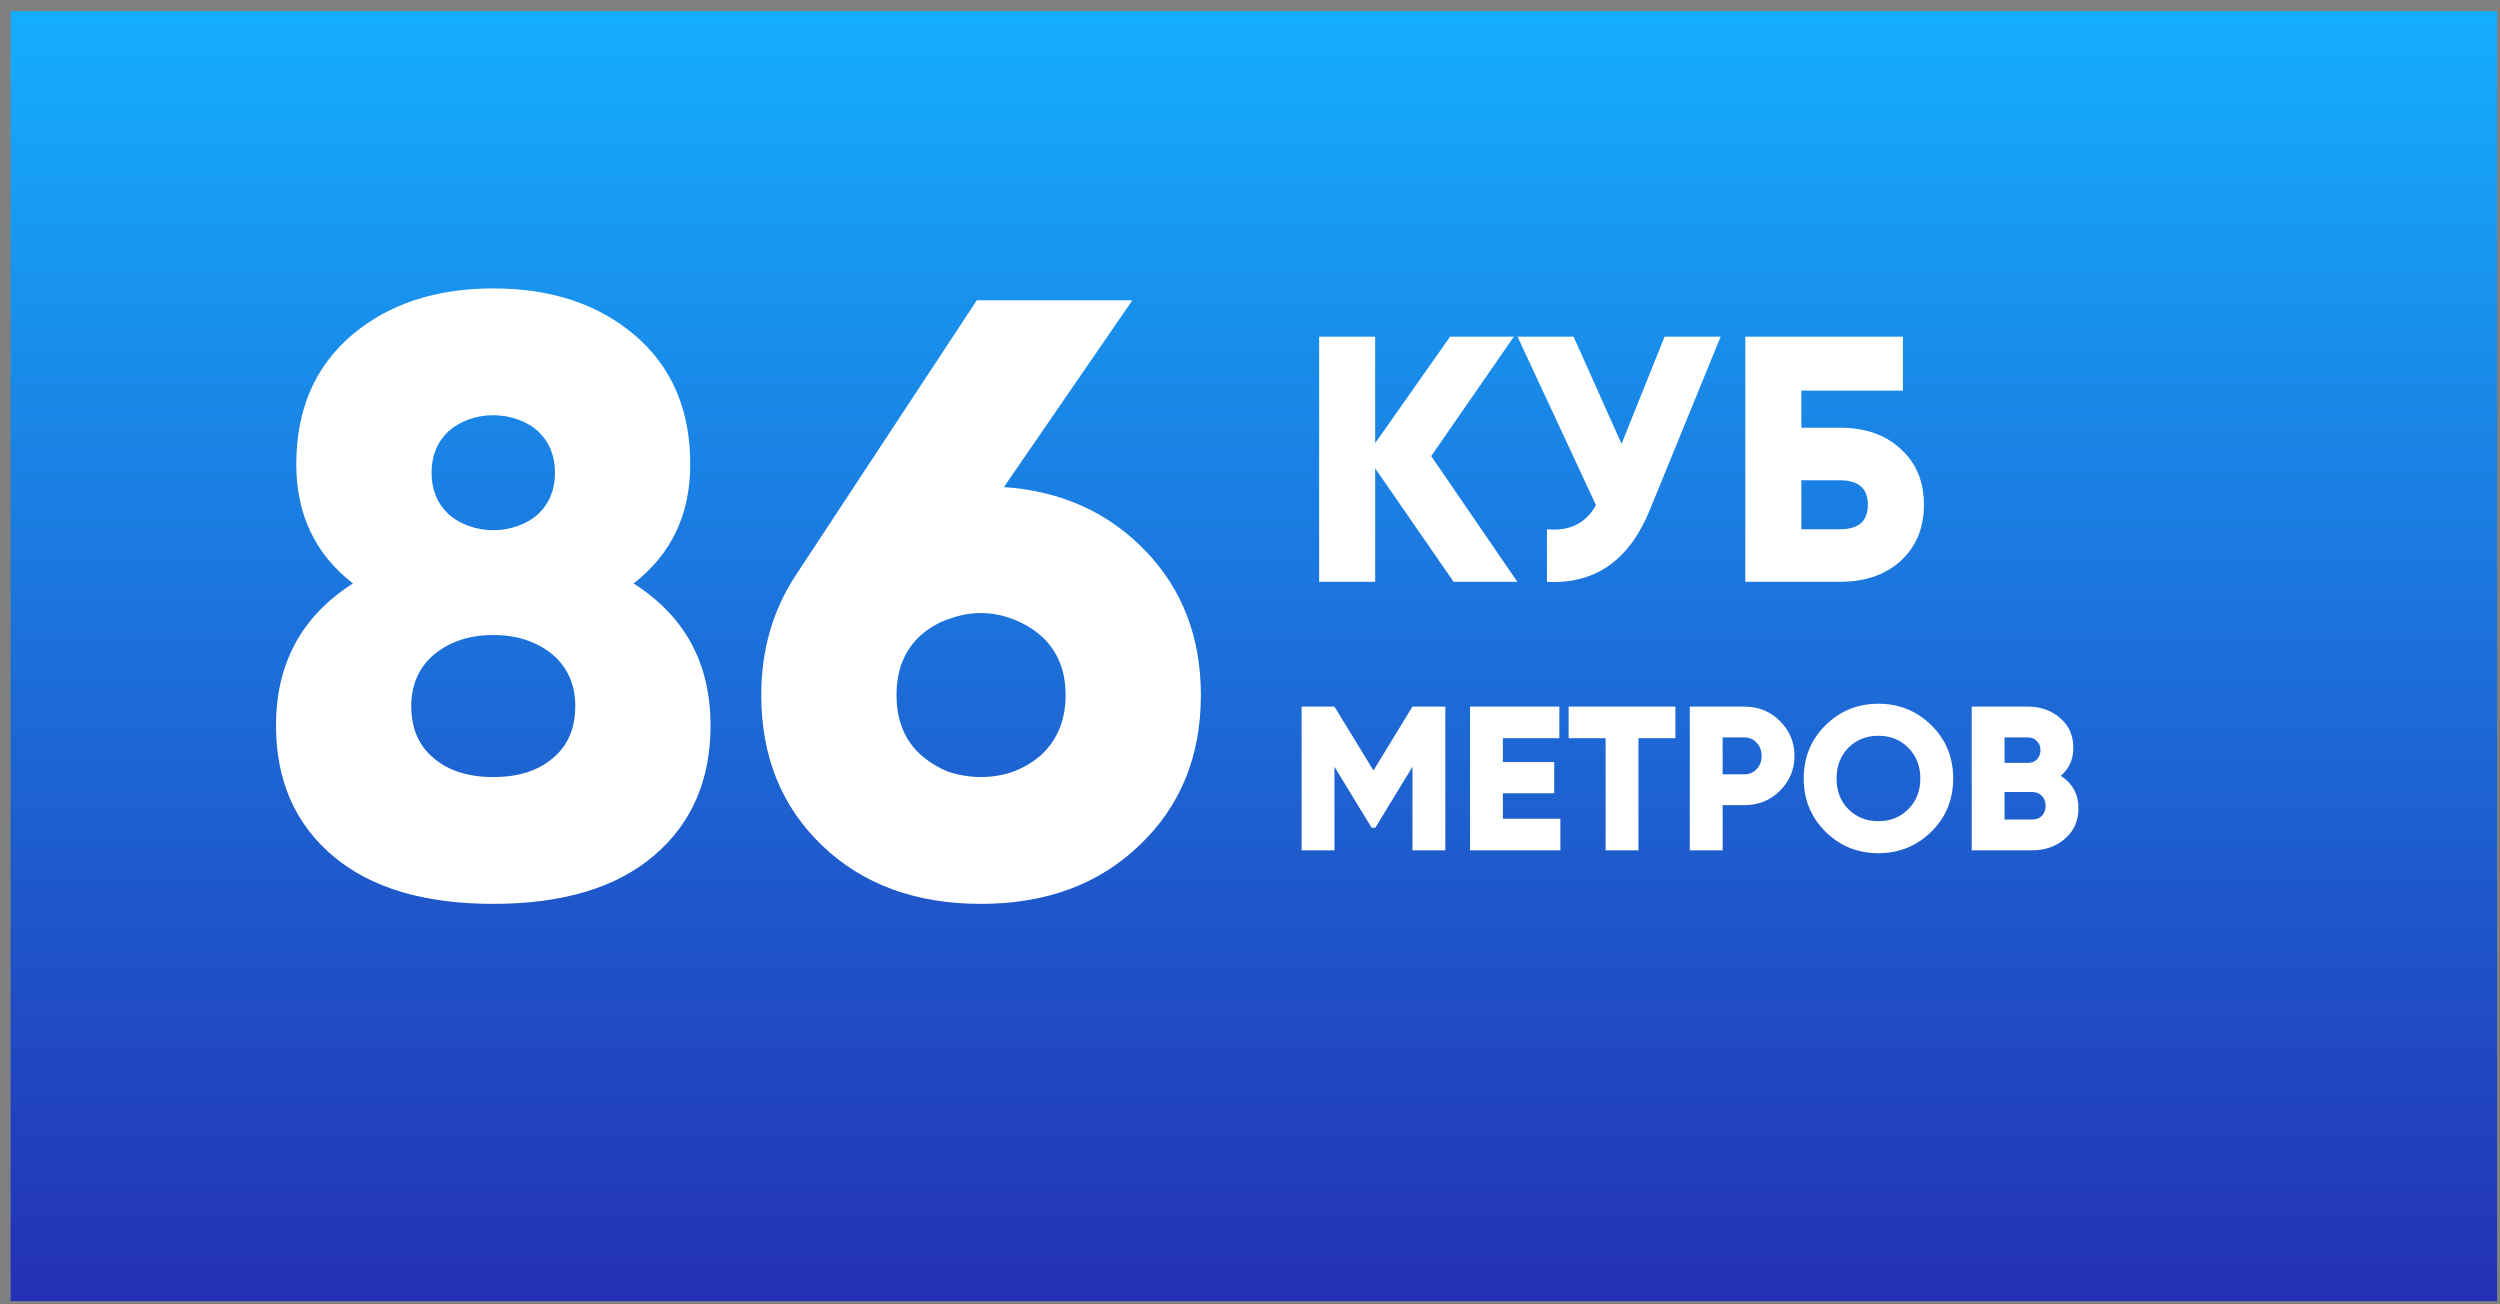
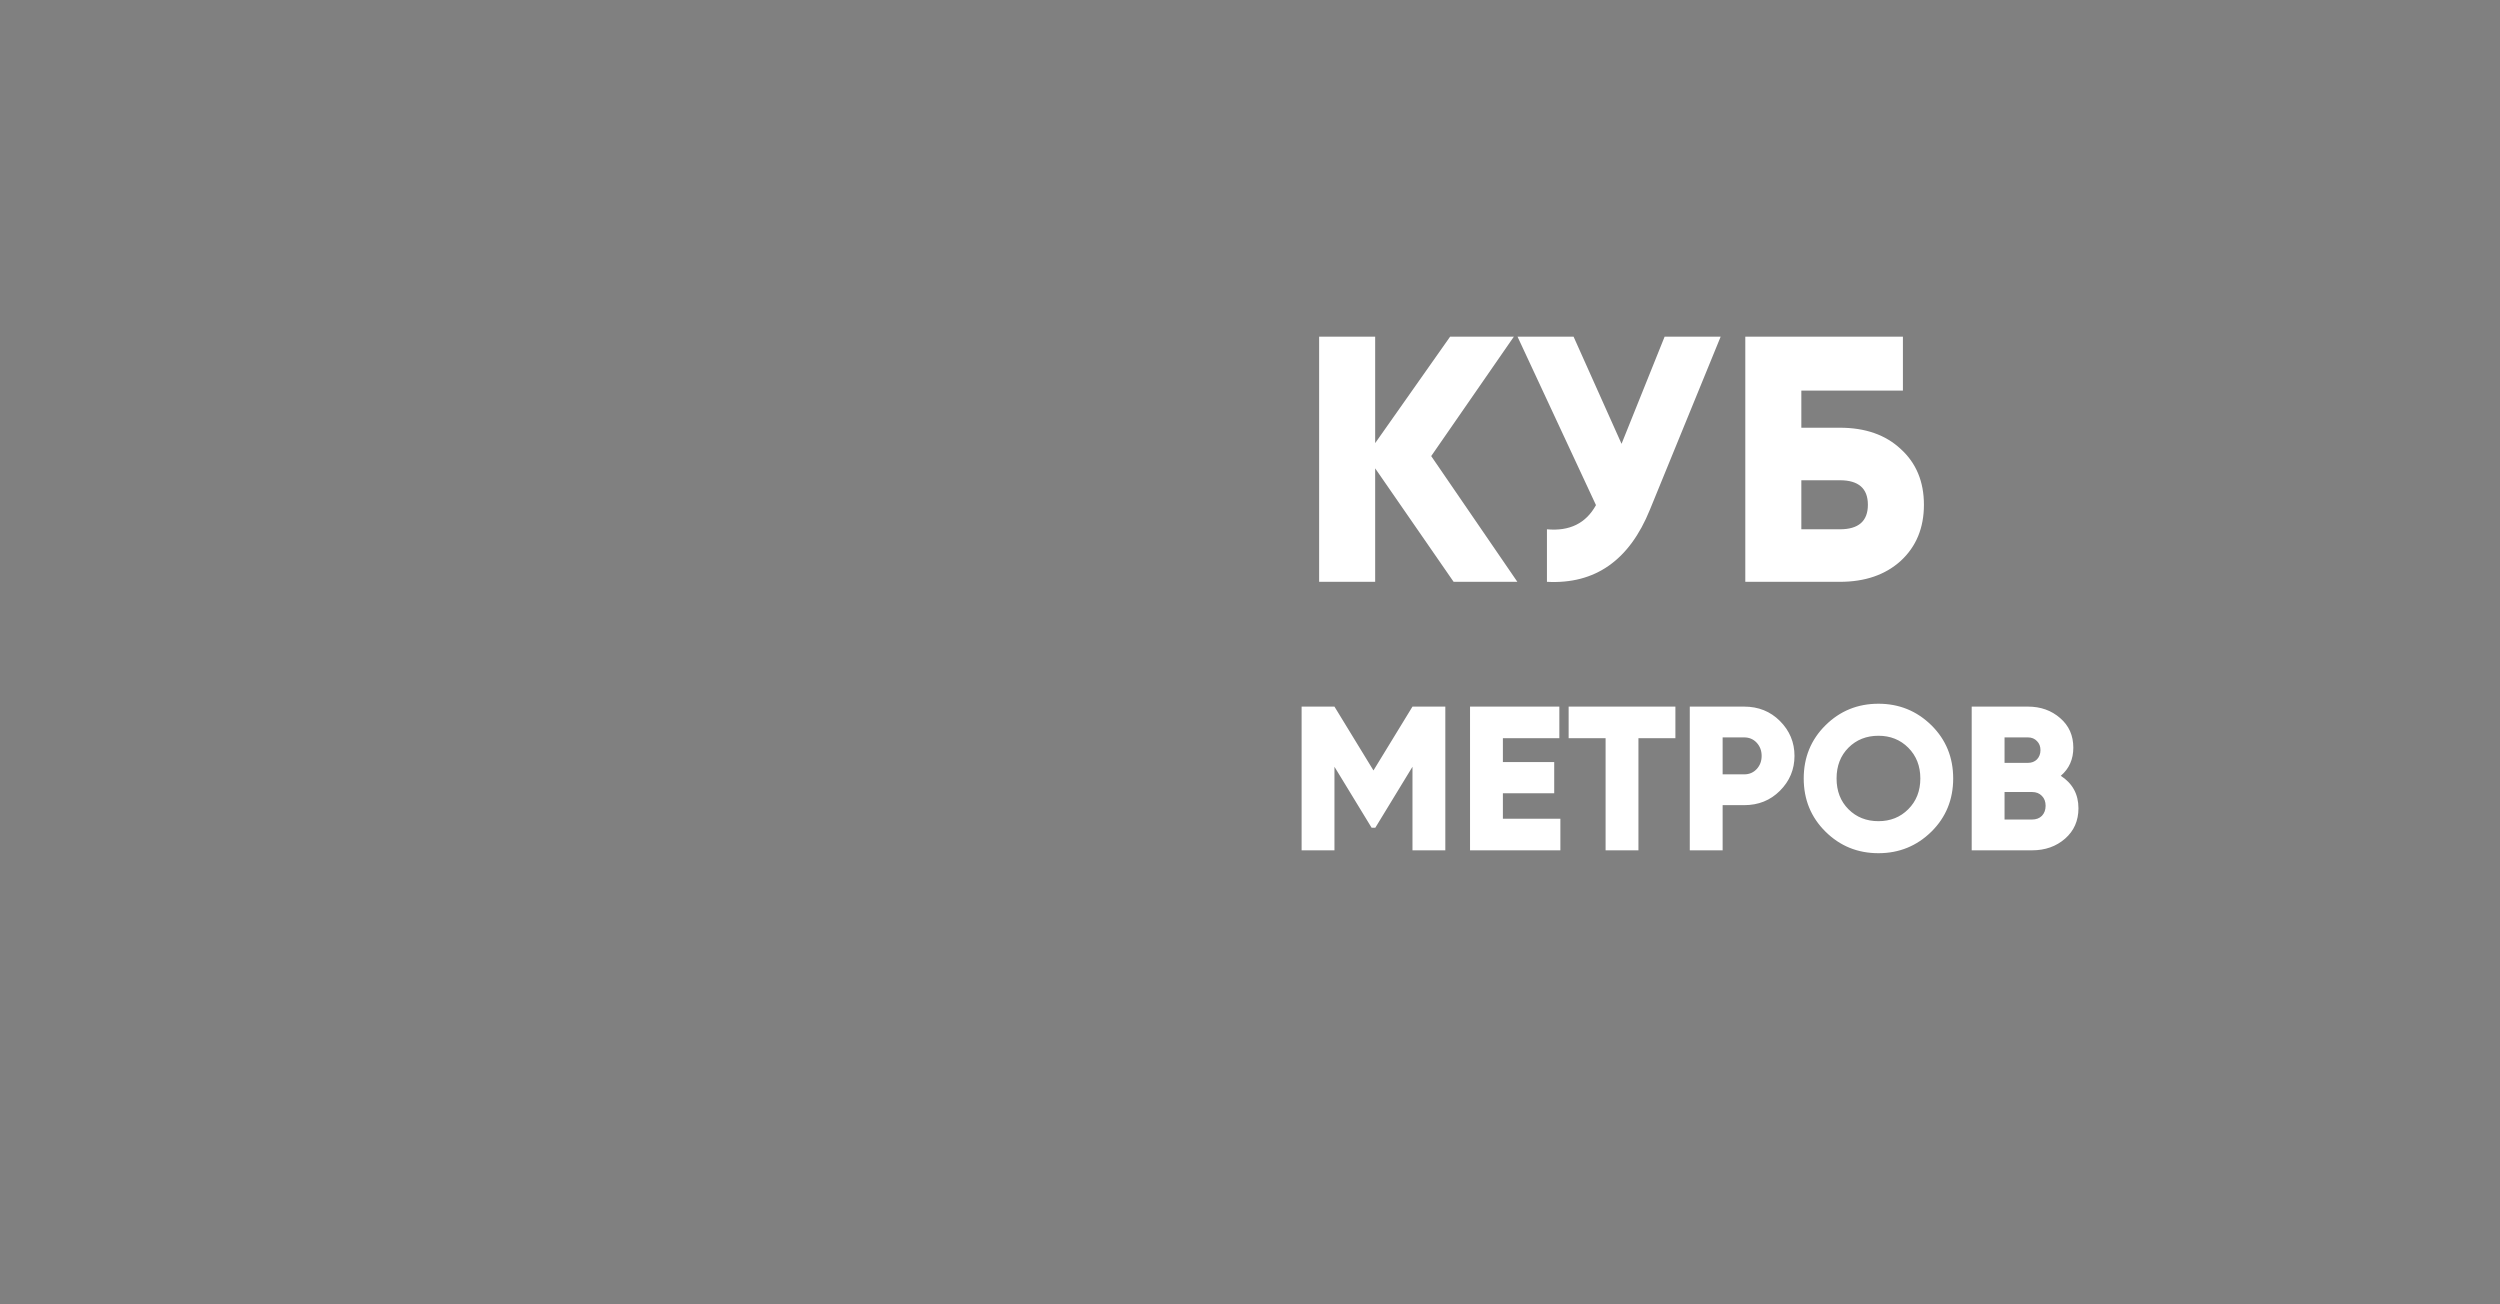
<svg xmlns="http://www.w3.org/2000/svg" width="207" height="108" viewBox="0 0 207 108" fill="none">
  <rect x="0" y="0" width="207" height="108" fill="#808080" stroke="none" />
-   <rect x="0.877" y="0.922" width="205.877" height="106.809" fill="url(#paint0_linear)" />
-   <path d="M52.463 48.31C56.71 51.017 58.833 54.937 58.833 60.07C58.833 64.597 57.27 68.19 54.143 70.85C51.017 73.51 46.583 74.84 40.843 74.84C35.103 74.84 30.67 73.51 27.543 70.85C24.417 68.19 22.853 64.597 22.853 60.07C22.853 54.937 24.977 51.017 29.223 48.31C26.097 45.884 24.533 42.594 24.533 38.44C24.533 33.914 26.073 30.344 29.153 27.73C32.187 25.164 36.083 23.88 40.843 23.88C45.603 23.88 49.5 25.164 52.533 27.73C55.613 30.344 57.153 33.914 57.153 38.44C57.153 42.594 55.59 45.884 52.463 48.31ZM44.553 35.71C44.087 35.29 43.527 34.964 42.873 34.73C42.22 34.497 41.543 34.38 40.843 34.38C40.143 34.38 39.467 34.497 38.813 34.73C38.16 34.964 37.6 35.29 37.133 35.71C36.2 36.597 35.733 37.74 35.733 39.14C35.733 40.54 36.2 41.684 37.133 42.57C37.6 42.99 38.16 43.317 38.813 43.55C39.467 43.784 40.143 43.9 40.843 43.9C41.543 43.9 42.22 43.784 42.873 43.55C43.527 43.317 44.087 42.99 44.553 42.57C45.487 41.684 45.953 40.54 45.953 39.14C45.953 37.74 45.487 36.597 44.553 35.71ZM35.943 62.8C37.157 63.827 38.79 64.34 40.843 64.34C42.897 64.34 44.53 63.827 45.743 62.8C47.003 61.774 47.633 60.327 47.633 58.46C47.633 56.687 47.003 55.264 45.743 54.19C44.437 53.117 42.803 52.58 40.843 52.58C38.883 52.58 37.25 53.117 35.943 54.19C34.683 55.264 34.053 56.687 34.053 58.46C34.053 60.327 34.683 61.774 35.943 62.8ZM83.122 40.33C87.882 40.657 91.802 42.43 94.882 45.65C97.916 48.824 99.432 52.79 99.432 57.55C99.432 62.637 97.729 66.79 94.322 70.01C90.962 73.23 86.599 74.84 81.232 74.84C75.819 74.84 71.432 73.23 68.072 70.01C64.712 66.79 63.032 62.637 63.032 57.55C63.032 53.817 63.989 50.504 65.902 47.61L80.882 24.86H93.762L83.122 40.33ZM76.262 62.52C76.962 63.127 77.732 63.594 78.572 63.92C79.459 64.2 80.346 64.34 81.232 64.34C82.119 64.34 82.982 64.2 83.822 63.92C84.709 63.594 85.502 63.127 86.202 62.52C87.556 61.26 88.232 59.604 88.232 57.55C88.232 55.497 87.556 53.864 86.202 52.65C85.502 52.044 84.709 51.577 83.822 51.25C82.982 50.924 82.119 50.76 81.232 50.76C80.346 50.76 79.459 50.924 78.572 51.25C77.732 51.53 76.962 51.974 76.262 52.58C74.909 53.794 74.232 55.45 74.232 57.55C74.232 59.65 74.909 61.307 76.262 62.52Z" fill="white" />
  <path d="M125.638 48.175H120.36L113.864 38.779V48.175H109.224V27.875H113.864V36.691L120.07 27.875H125.348L118.504 37.764L125.638 48.175ZM137.831 27.875H142.471L136.613 42.201C134.912 46.397 132.07 48.388 128.087 48.175V43.825C129.963 43.999 131.316 43.332 132.147 41.824L125.651 27.875H130.291L134.264 36.749L137.831 27.875ZM152.341 35.415C154.449 35.415 156.131 36.005 157.387 37.184C158.663 38.344 159.301 39.881 159.301 41.795C159.301 43.709 158.663 45.256 157.387 46.435C156.111 47.595 154.429 48.175 152.341 48.175H144.511V27.875H157.561V32.341H149.151V35.415H152.341ZM152.341 43.825C153.888 43.825 154.661 43.149 154.661 41.795C154.661 40.442 153.888 39.765 152.341 39.765H149.151V43.825H152.341Z" fill="white" />
  <path d="M119.673 58.507V70.407H116.953V63.488L113.876 68.537H113.57L110.493 63.488V70.407H107.773V58.507H110.493L113.723 63.794L116.953 58.507H119.673ZM124.439 67.789H129.199V70.407H121.719V58.507H129.114V61.125H124.439V63.097H128.689V65.681H124.439V67.789ZM138.723 58.507V61.125H135.663V70.407H132.943V61.125H129.883V58.507H138.723ZM144.419 58.507C145.598 58.507 146.584 58.904 147.377 59.697C148.182 60.502 148.584 61.465 148.584 62.587C148.584 63.709 148.182 64.673 147.377 65.477C146.584 66.271 145.598 66.667 144.419 66.667H142.634V70.407H139.914V58.507H144.419ZM144.419 64.117C144.838 64.117 145.184 63.97 145.456 63.675C145.728 63.381 145.864 63.018 145.864 62.587C145.864 62.157 145.728 61.794 145.456 61.499C145.184 61.205 144.838 61.057 144.419 61.057H142.634V64.117H144.419ZM159.922 68.86C158.71 70.05 157.248 70.645 155.536 70.645C153.814 70.645 152.352 70.05 151.15 68.86C149.949 67.67 149.348 66.203 149.348 64.457C149.348 62.712 149.949 61.244 151.15 60.054C152.352 58.864 153.814 58.269 155.536 58.269C157.248 58.269 158.71 58.864 159.922 60.054C161.124 61.244 161.724 62.712 161.724 64.457C161.724 66.203 161.124 67.67 159.922 68.86ZM153.054 67.007C153.712 67.665 154.539 67.993 155.536 67.993C156.522 67.993 157.344 67.665 158.001 67.007C158.67 66.339 159.004 65.489 159.004 64.457C159.004 63.426 158.67 62.576 158.001 61.907C157.344 61.25 156.522 60.921 155.536 60.921C154.539 60.921 153.712 61.25 153.054 61.907C152.397 62.565 152.068 63.415 152.068 64.457C152.068 65.5 152.397 66.35 153.054 67.007ZM170.634 64.236C171.609 64.871 172.096 65.766 172.096 66.922C172.096 67.954 171.728 68.792 170.991 69.438C170.254 70.084 169.342 70.407 168.254 70.407H163.256V58.507H167.914C168.968 58.507 169.858 58.825 170.583 59.459C171.308 60.083 171.671 60.899 171.671 61.907C171.671 62.871 171.325 63.647 170.634 64.236ZM165.976 61.057V63.165H167.914C168.22 63.165 168.469 63.069 168.662 62.876C168.855 62.672 168.951 62.417 168.951 62.111C168.951 61.805 168.855 61.556 168.662 61.363C168.469 61.159 168.22 61.057 167.914 61.057H165.976ZM168.254 67.857C168.594 67.857 168.866 67.755 169.07 67.551C169.274 67.336 169.376 67.058 169.376 66.718C169.376 66.378 169.274 66.106 169.07 65.902C168.866 65.687 168.594 65.579 168.254 65.579H165.976V67.857H168.254Z" fill="white" />
  <defs>
    <linearGradient id="paint0_linear" x1="103.815" y1="0.922" x2="103.815" y2="107.731" gradientUnits="userSpaceOnUse">
      <stop stop-color="#15AEFE" />
      <stop offset="1" stop-color="#2330B4" />
    </linearGradient>
  </defs>
</svg>